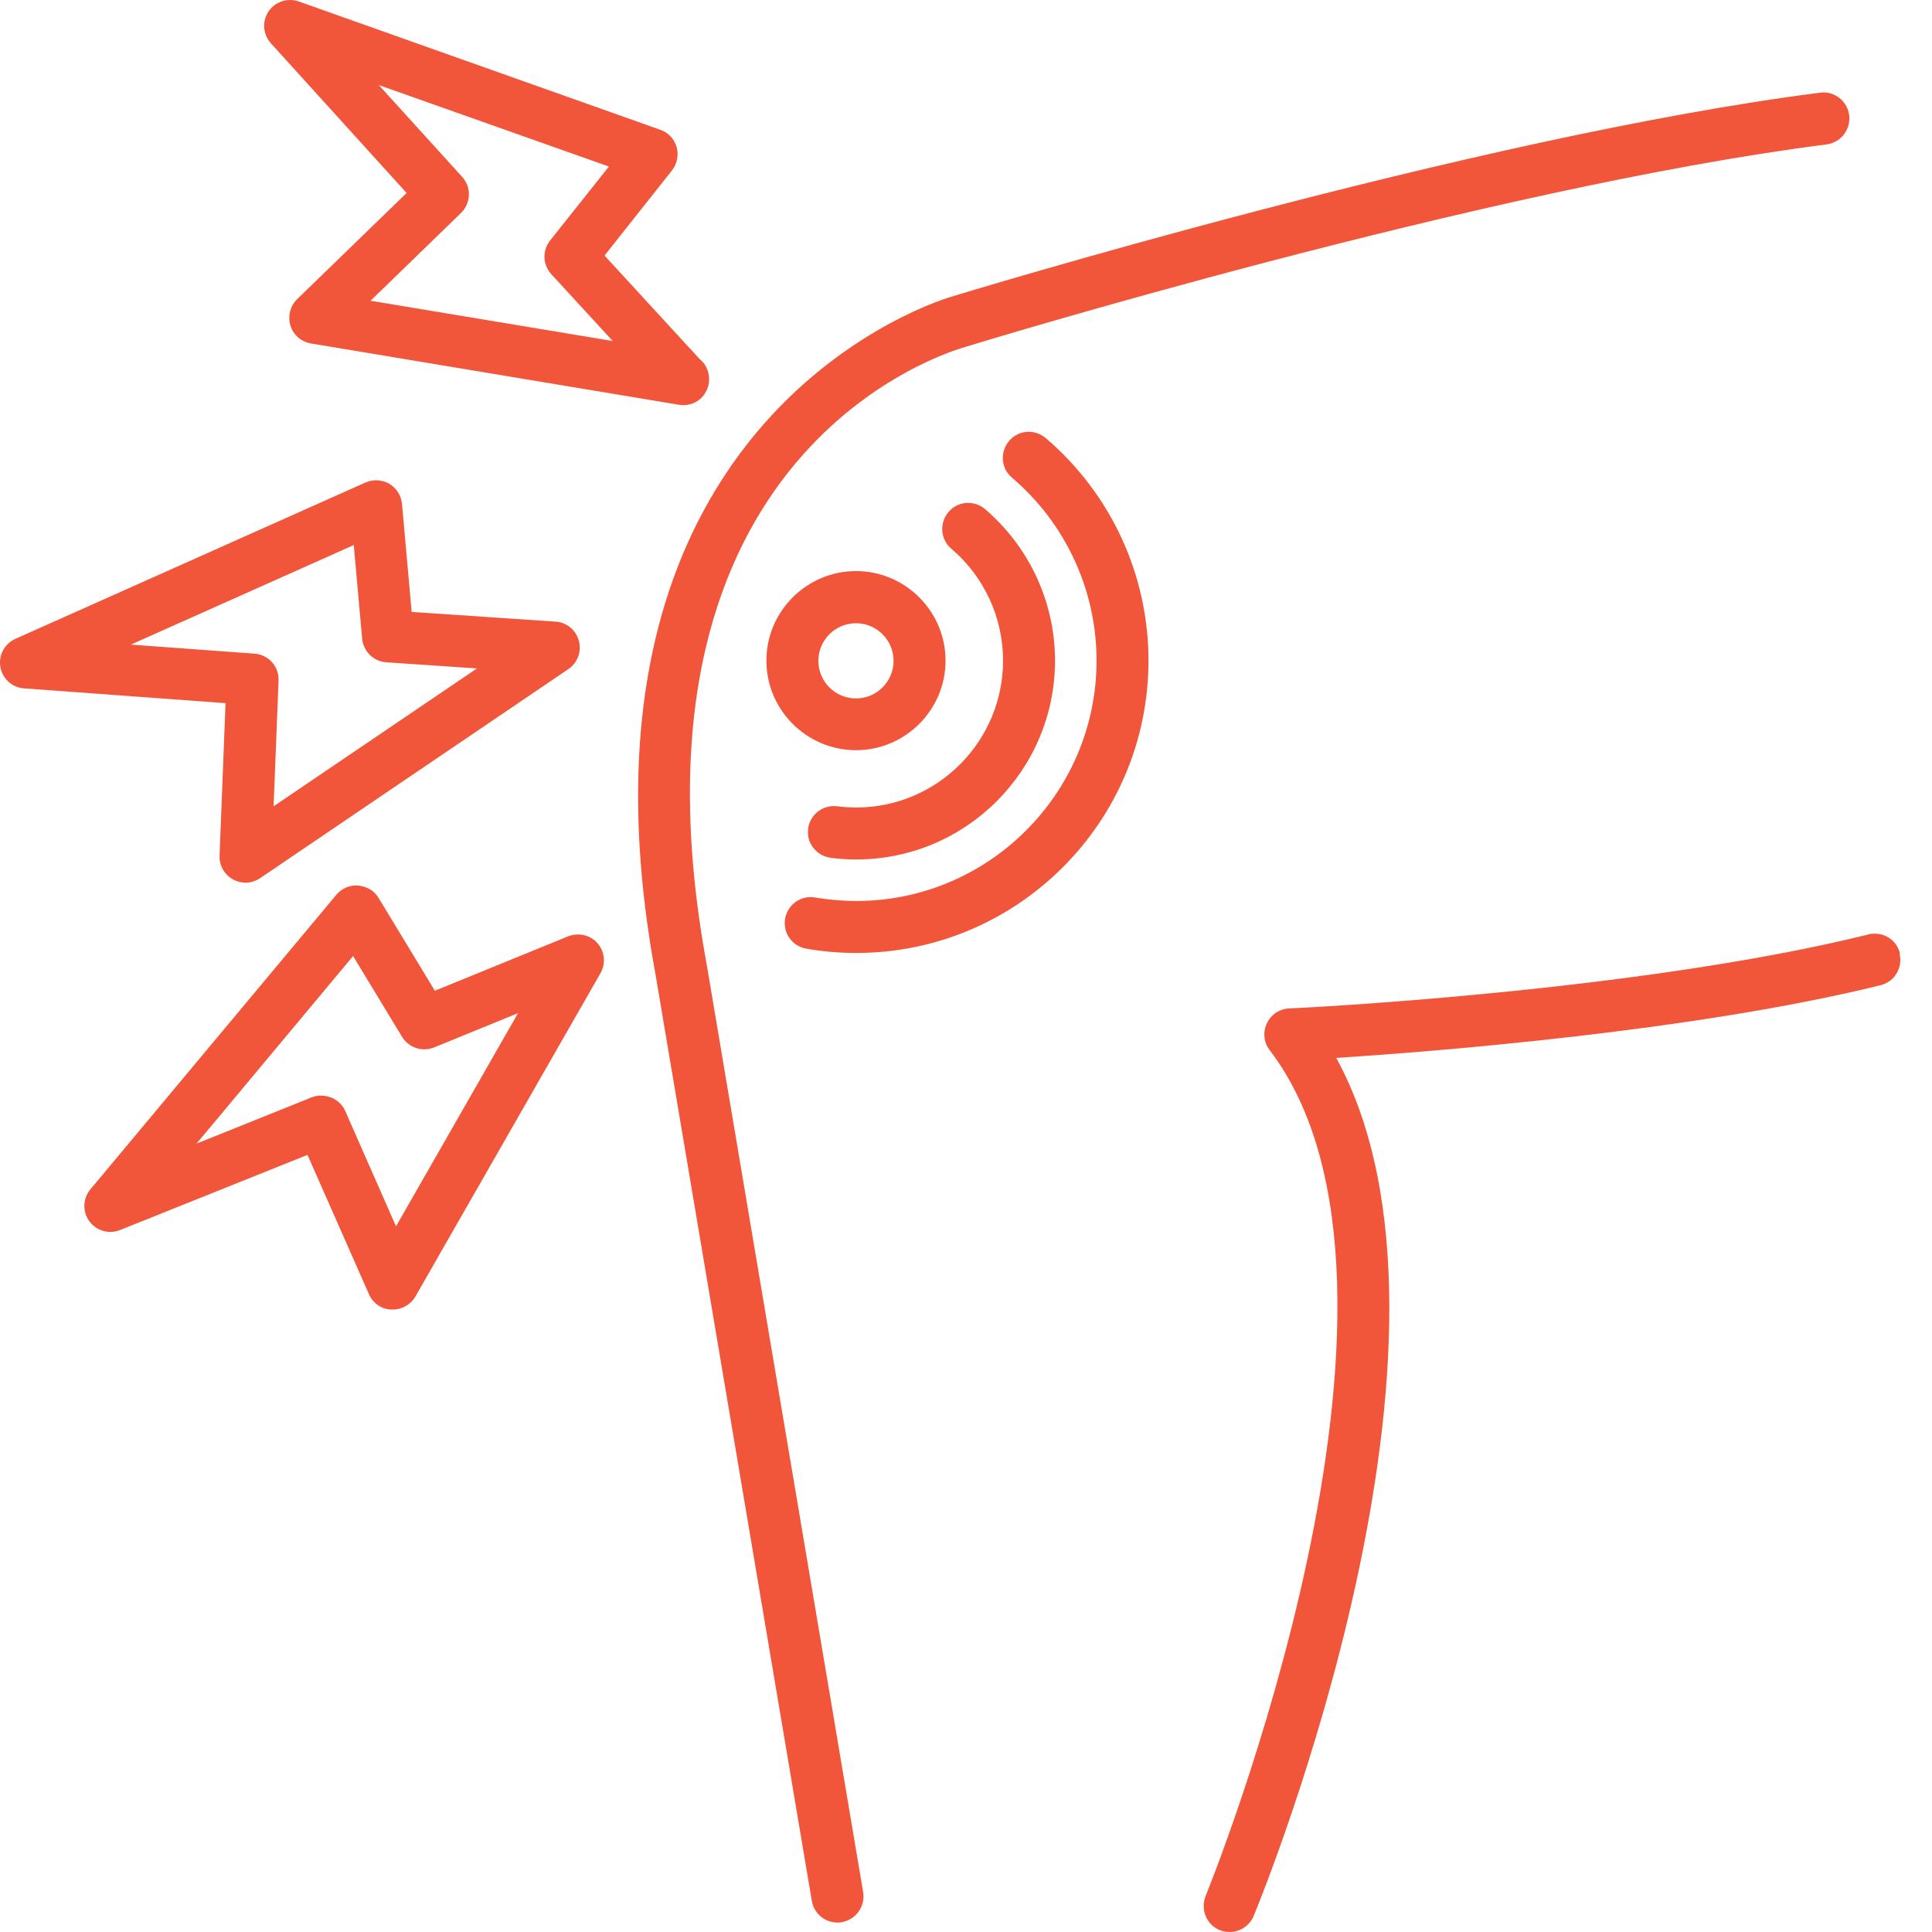
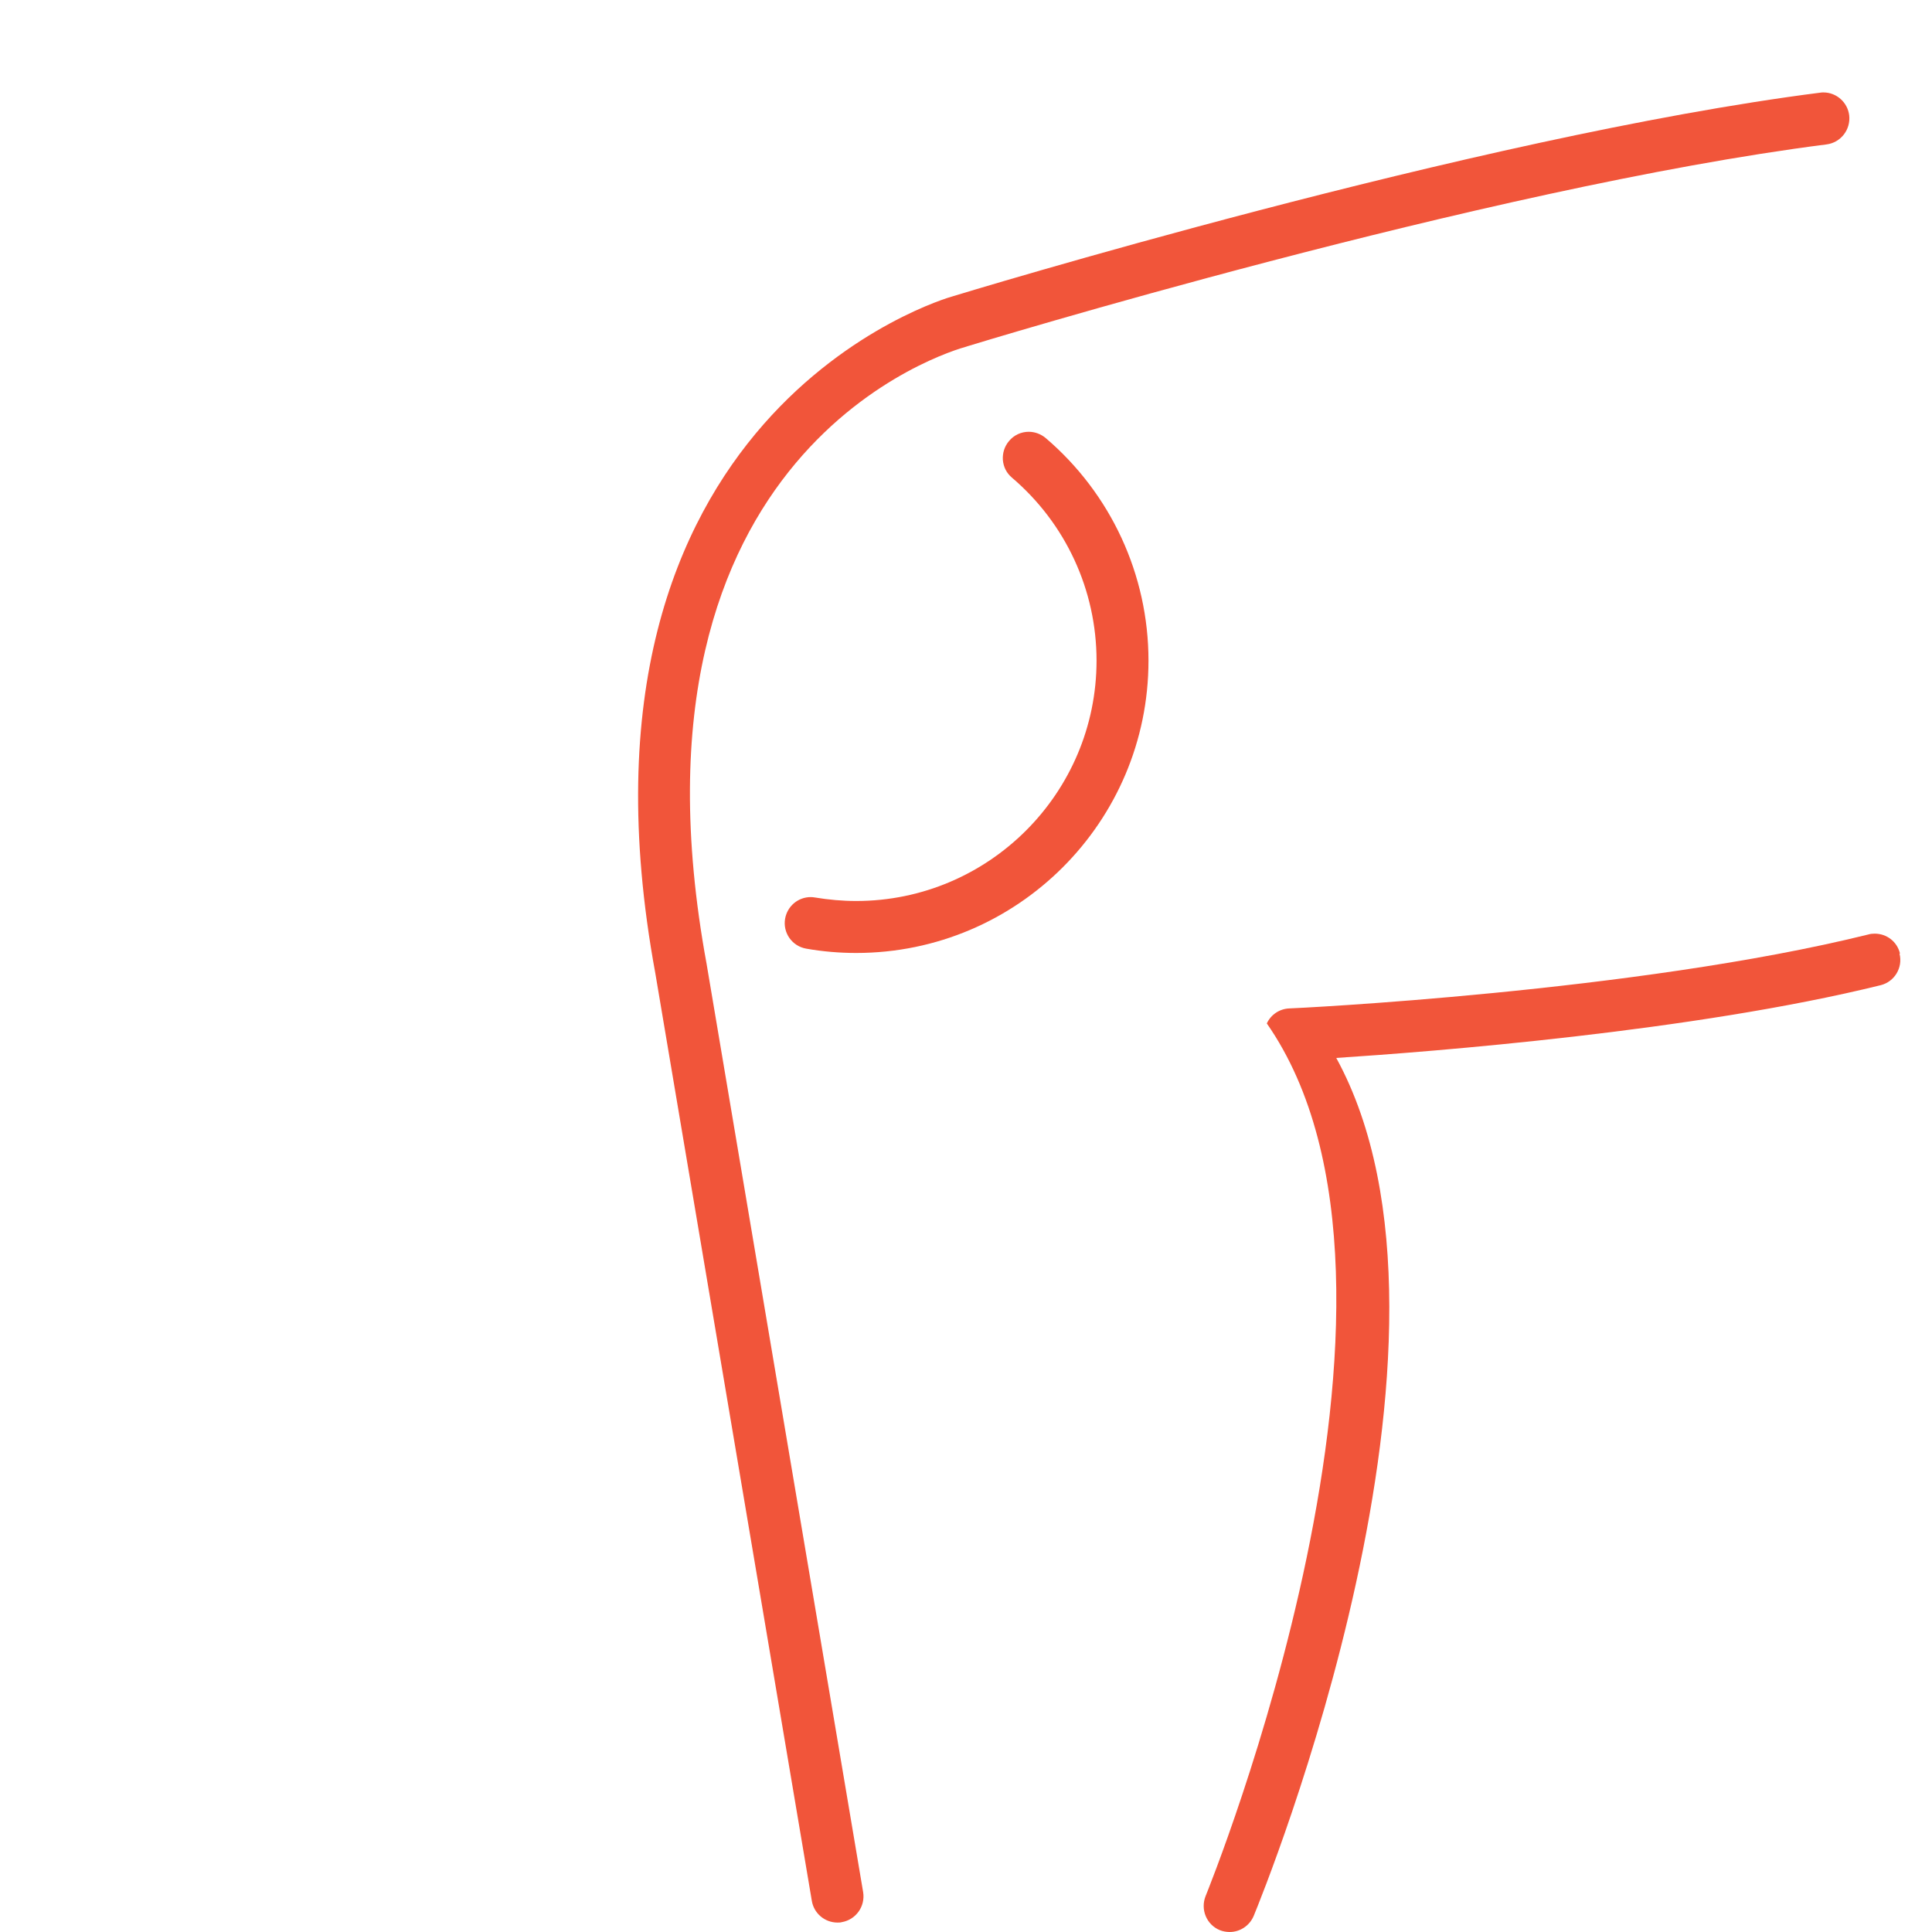
<svg xmlns="http://www.w3.org/2000/svg" fill="none" viewBox="0 0 51 51" height="51" width="51">
  <path fill="#F1553A" d="M25.513 9.148C25.649 9.105 39.194 4.962 48.218 3.812C48.592 3.763 48.858 3.422 48.814 3.042C48.771 2.7 48.478 2.44 48.136 2.44C48.109 2.44 48.077 2.44 48.05 2.446C38.94 3.606 25.264 7.787 25.139 7.825C25.03 7.852 14.57 10.851 17.298 25.687L21.43 50.176C21.484 50.507 21.771 50.751 22.108 50.751C22.146 50.751 22.184 50.751 22.221 50.74C22.596 50.675 22.845 50.322 22.785 49.948L18.653 25.448C16.148 11.832 25.128 9.251 25.518 9.148H25.513Z" />
-   <path fill="#F1553A" d="M50.154 25.166C50.078 24.857 49.806 24.646 49.487 24.646C49.432 24.646 49.373 24.651 49.319 24.668C43.191 26.186 34.124 26.62 34.032 26.62C33.777 26.631 33.549 26.782 33.441 27.016C33.333 27.249 33.36 27.52 33.517 27.721C38.338 34.054 31.89 49.888 31.825 50.051C31.684 50.404 31.847 50.805 32.199 50.951C32.281 50.984 32.373 51 32.459 51C32.736 51 32.986 50.832 33.094 50.577C33.354 49.948 39.314 35.312 35.274 27.927C37.774 27.764 44.698 27.227 49.644 26.007C50.013 25.915 50.235 25.541 50.143 25.177L50.154 25.166Z" />
-   <path fill="#F1553A" d="M24.96 17.439C24.96 16.138 23.897 15.075 22.596 15.075C21.294 15.075 20.231 16.138 20.231 17.439C20.231 18.741 21.294 19.803 22.596 19.803C23.897 19.803 24.96 18.741 24.96 17.439ZM22.596 16.452C23.143 16.452 23.588 16.897 23.588 17.445C23.588 17.992 23.143 18.437 22.596 18.437C22.048 18.437 21.603 17.992 21.603 17.445C21.603 16.897 22.048 16.452 22.596 16.452Z" />
-   <path fill="#F1553A" d="M21.918 22.645C22.146 22.672 22.373 22.688 22.601 22.688C25.497 22.688 27.85 20.335 27.85 17.439C27.85 15.899 27.172 14.441 26.001 13.437C25.876 13.334 25.719 13.275 25.556 13.275C25.356 13.275 25.166 13.361 25.036 13.519C24.792 13.806 24.824 14.24 25.112 14.484C25.979 15.221 26.478 16.3 26.478 17.439C26.478 19.576 24.738 21.316 22.601 21.316C22.433 21.316 22.265 21.306 22.097 21.284C22.07 21.284 22.037 21.279 22.01 21.279C21.668 21.279 21.376 21.533 21.332 21.875C21.311 22.054 21.354 22.238 21.468 22.379C21.582 22.526 21.739 22.618 21.923 22.64L21.918 22.645Z" />
+   <path fill="#F1553A" d="M50.154 25.166C50.078 24.857 49.806 24.646 49.487 24.646C49.432 24.646 49.373 24.651 49.319 24.668C43.191 26.186 34.124 26.62 34.032 26.62C33.777 26.631 33.549 26.782 33.441 27.016C38.338 34.054 31.89 49.888 31.825 50.051C31.684 50.404 31.847 50.805 32.199 50.951C32.281 50.984 32.373 51 32.459 51C32.736 51 32.986 50.832 33.094 50.577C33.354 49.948 39.314 35.312 35.274 27.927C37.774 27.764 44.698 27.227 49.644 26.007C50.013 25.915 50.235 25.541 50.143 25.177L50.154 25.166Z" />
  <path fill="#F1553A" d="M27.601 11.561C27.476 11.458 27.319 11.398 27.156 11.398C26.956 11.398 26.766 11.485 26.636 11.642C26.516 11.783 26.462 11.957 26.473 12.141C26.489 12.326 26.57 12.488 26.712 12.608C28.132 13.817 28.946 15.579 28.946 17.439C28.946 20.937 26.099 23.784 22.601 23.784C22.238 23.784 21.875 23.751 21.517 23.692C21.479 23.686 21.441 23.681 21.403 23.681C21.067 23.681 20.785 23.919 20.725 24.25C20.66 24.624 20.909 24.977 21.283 25.042C21.712 25.118 22.156 25.156 22.601 25.156C26.858 25.156 30.317 21.696 30.317 17.439C30.317 15.173 29.325 13.031 27.601 11.561Z" />
-   <path fill="#F1553A" d="M5.796 22.585C5.785 22.846 5.921 23.084 6.149 23.214C6.252 23.269 6.366 23.301 6.48 23.301C6.615 23.301 6.751 23.258 6.865 23.182L15.004 17.662C15.248 17.499 15.356 17.195 15.28 16.913C15.205 16.631 14.955 16.425 14.662 16.409L10.867 16.154L10.612 13.302C10.59 13.079 10.465 12.884 10.275 12.77C10.172 12.711 10.048 12.678 9.928 12.678C9.831 12.678 9.739 12.7 9.646 12.738L0.406 16.864C0.119 16.995 -0.044 17.298 0.01 17.607C0.065 17.916 0.319 18.15 0.634 18.171L5.954 18.562L5.796 22.58V22.585ZM9.337 14.375L9.56 16.859C9.592 17.195 9.858 17.461 10.2 17.483L12.591 17.645L7.222 21.284L7.353 17.965C7.369 17.591 7.087 17.282 6.718 17.255L3.454 17.016L9.343 14.386L9.337 14.375Z" />
-   <path fill="#F1553A" d="M15.259 24.668C15.172 24.668 15.085 24.684 14.999 24.716L11.479 26.153L9.993 23.702C9.88 23.513 9.679 23.388 9.408 23.372C9.202 23.372 9.012 23.464 8.882 23.616L2.385 31.397C2.185 31.636 2.174 31.983 2.358 32.238C2.489 32.417 2.695 32.52 2.911 32.52C2.998 32.52 3.085 32.503 3.166 32.471L8.117 30.486L9.739 34.163C9.842 34.401 10.069 34.559 10.33 34.569H10.368C10.612 34.569 10.839 34.439 10.964 34.228L15.85 25.692C15.996 25.438 15.964 25.118 15.774 24.901C15.644 24.749 15.454 24.668 15.259 24.668ZM8.481 28.919C8.394 28.919 8.307 28.935 8.226 28.968L5.189 30.188L9.321 25.237L10.612 27.368C10.736 27.574 10.959 27.699 11.197 27.699C11.29 27.699 11.376 27.683 11.458 27.65L13.675 26.744L10.454 32.373L9.115 29.331C9.007 29.082 8.757 28.924 8.486 28.924L8.481 28.919Z" />
-   <path fill="#F1553A" d="M10.731 5.097L7.846 7.895C7.662 8.074 7.591 8.345 7.667 8.595C7.743 8.844 7.955 9.023 8.209 9.067L17.91 10.683C17.948 10.688 17.986 10.694 18.03 10.694H18.035C18.225 10.694 18.399 10.623 18.523 10.493C18.648 10.363 18.718 10.195 18.718 10.01C18.718 9.793 18.621 9.598 18.48 9.49L15.958 6.746L17.737 4.501C17.873 4.327 17.921 4.1 17.862 3.883C17.802 3.671 17.639 3.498 17.433 3.427L7.884 0.038C7.808 0.011 7.732 0 7.656 0C7.429 0 7.212 0.114 7.087 0.304C6.913 0.564 6.941 0.911 7.152 1.144L10.736 5.097H10.731ZM16.072 4.398L14.521 6.35C14.31 6.616 14.326 6.99 14.554 7.239L16.175 9.002L9.782 7.939L12.168 5.623C12.434 5.363 12.45 4.945 12.2 4.669L9.999 2.245L16.078 4.398H16.072Z" />
</svg>